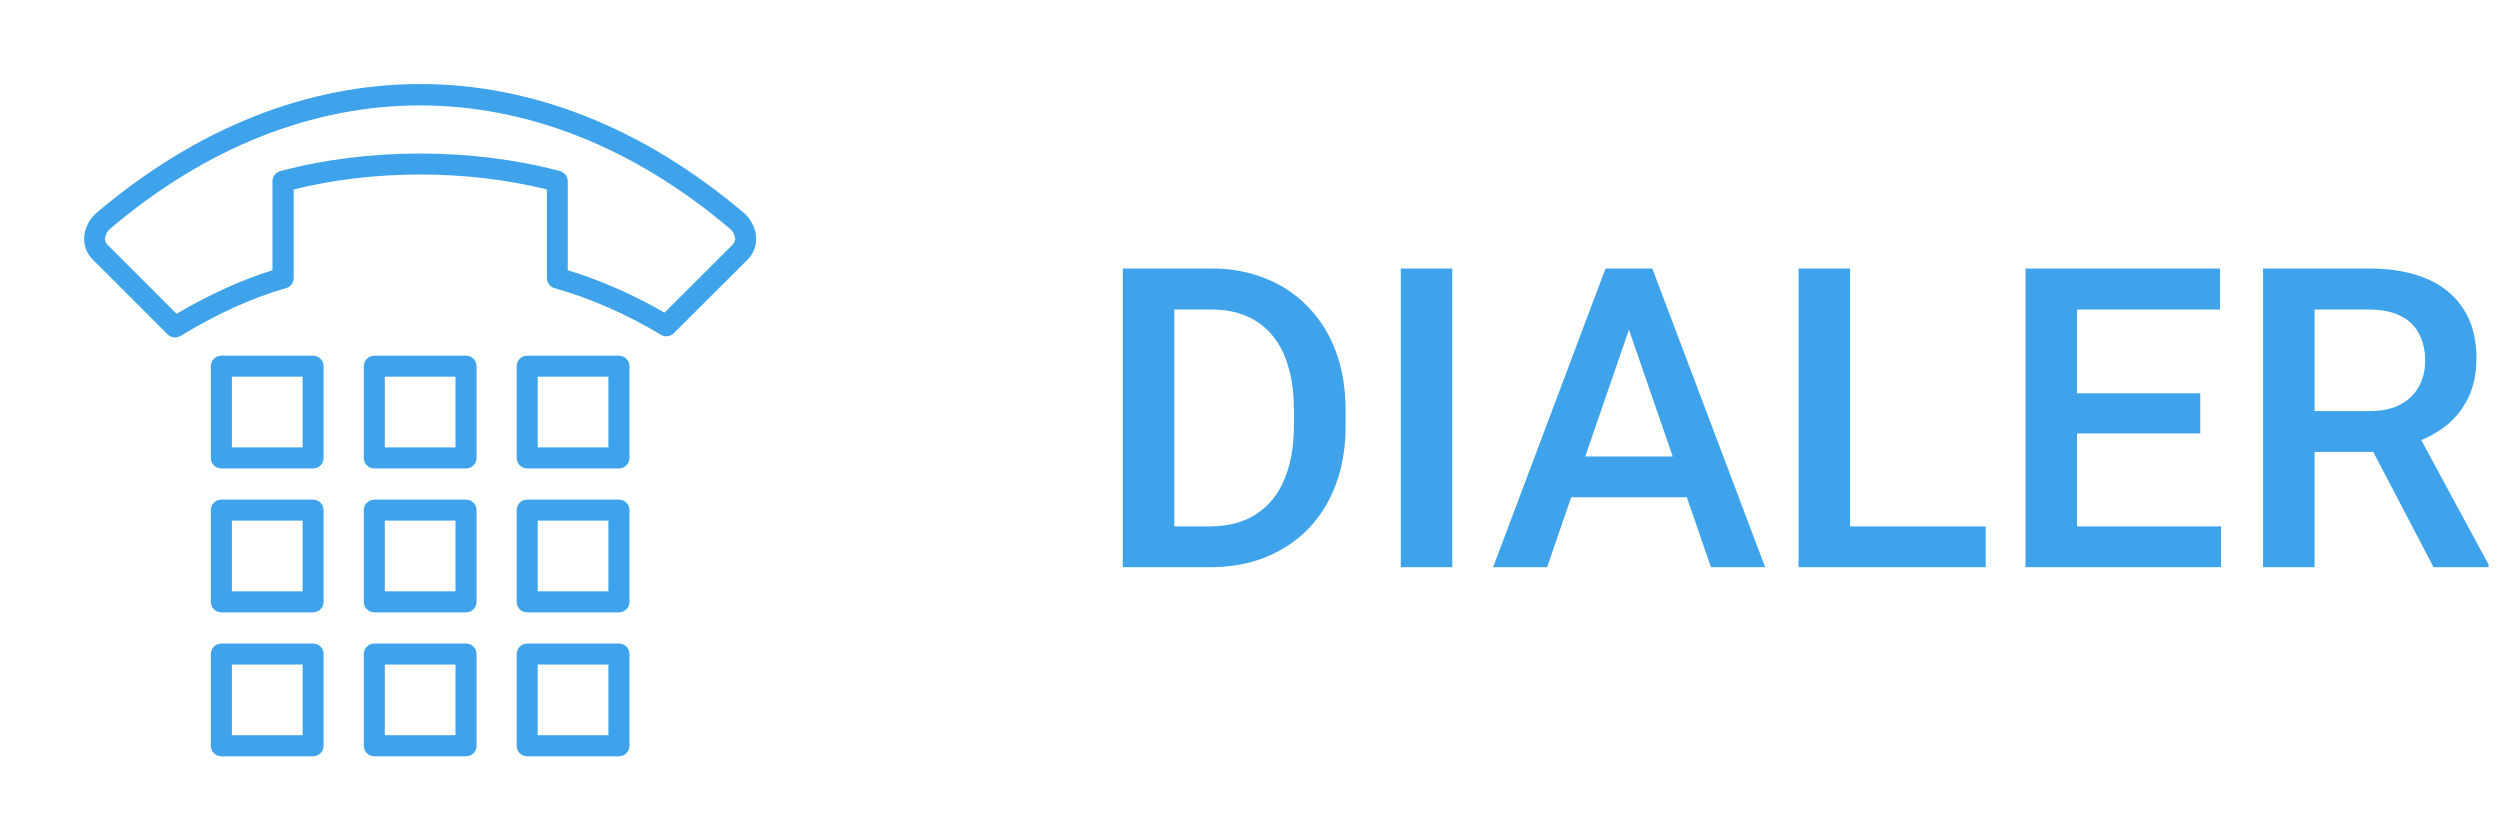
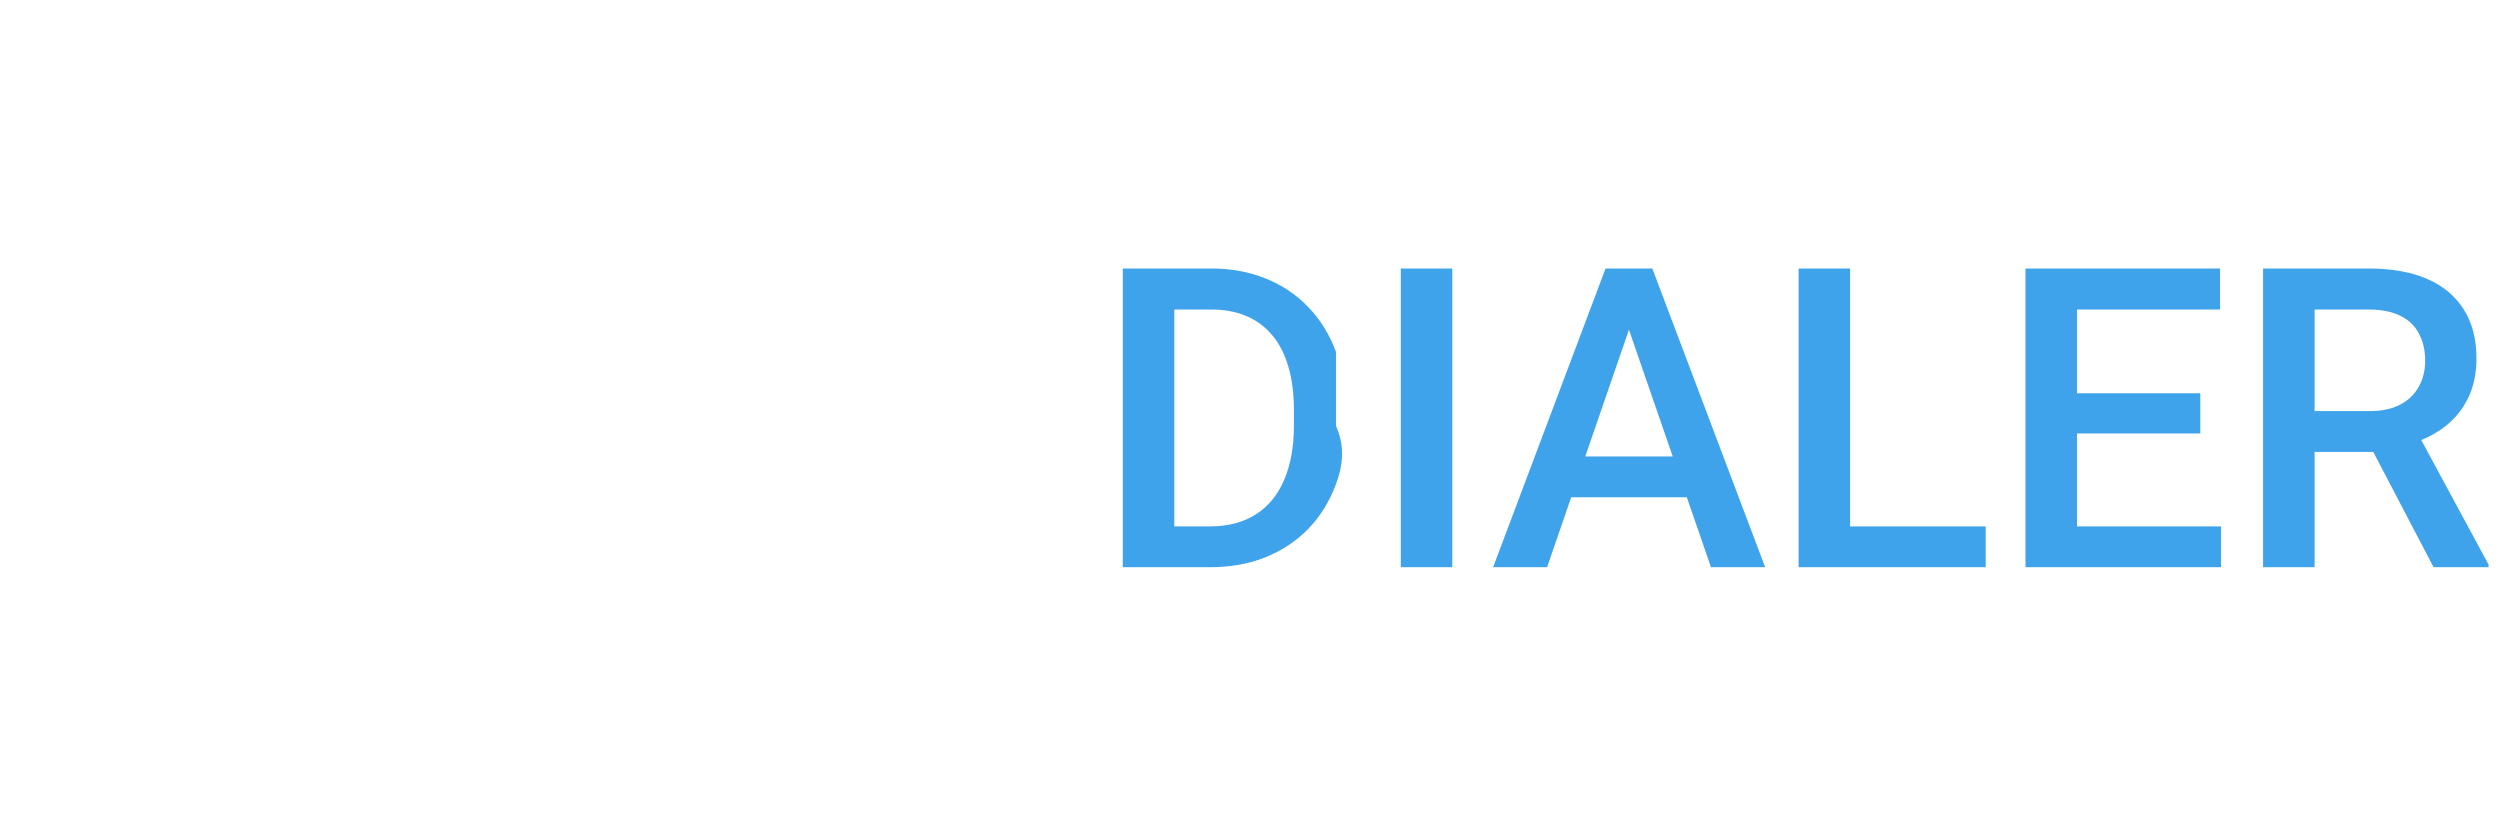
<svg xmlns="http://www.w3.org/2000/svg" width="119" height="40" viewBox="0 0 119 40" fill="none">
-   <path d="M14.902 16.931H10.537C10.262 16.931 10.036 17.153 10.036 17.432V21.797C10.036 22.072 10.258 22.299 10.537 22.299H14.902C15.177 22.299 15.403 22.076 15.403 21.797V17.432C15.403 17.153 15.177 16.931 14.902 16.931ZM14.404 21.296H11.039V17.93H14.404V21.296ZM22.183 16.931H17.819C17.543 16.931 17.317 17.153 17.317 17.432V21.797C17.317 22.072 17.54 22.299 17.819 22.299H22.183C22.459 22.299 22.685 22.076 22.685 21.797V17.432C22.681 17.153 22.459 16.931 22.183 16.931ZM21.682 21.296H18.317V17.93H21.682V21.296ZM29.462 16.931H25.097C24.821 16.931 24.595 17.153 24.595 17.432V21.797C24.595 22.072 24.818 22.299 25.097 22.299H29.462C29.737 22.299 29.963 22.076 29.963 21.797V17.432C29.963 17.153 29.737 16.931 29.462 16.931ZM28.96 21.296H25.595V17.93H28.96V21.296ZM14.902 23.782H10.537C10.262 23.782 10.036 24.004 10.036 24.283V28.648C10.036 28.923 10.258 29.149 10.537 29.149H14.902C15.177 29.149 15.403 28.927 15.403 28.648V24.279C15.403 24.004 15.177 23.782 14.902 23.782ZM14.404 28.146H11.039V24.781H14.404V28.146ZM22.183 23.782H17.819C17.543 23.782 17.317 24.004 17.317 24.283V28.648C17.317 28.923 17.54 29.149 17.819 29.149H22.183C22.459 29.149 22.685 28.927 22.685 28.648V24.279C22.681 24.004 22.459 23.782 22.183 23.782ZM21.682 28.146H18.317V24.781H21.682V28.146ZM29.462 23.782H25.097C24.821 23.782 24.595 24.004 24.595 24.283V28.648C24.595 28.923 24.818 29.149 25.097 29.149H29.462C29.737 29.149 29.963 28.927 29.963 28.648V24.279C29.963 24.004 29.737 23.782 29.462 23.782ZM28.96 28.146H25.595V24.781H28.96V28.146ZM14.902 30.632H10.537C10.262 30.632 10.036 30.855 10.036 31.134V35.499C10.036 35.774 10.258 36 10.537 36H14.902C15.177 36 15.403 35.778 15.403 35.499V31.13C15.403 30.855 15.177 30.632 14.902 30.632ZM14.404 34.997H11.039V31.632H14.404V34.997ZM22.183 30.632H17.819C17.543 30.632 17.317 30.855 17.317 31.134V35.499C17.317 35.774 17.54 36 17.819 36H22.183C22.459 36 22.685 35.778 22.685 35.499V31.13C22.681 30.855 22.459 30.632 22.183 30.632ZM21.682 34.997H18.317V31.632H21.682V34.997ZM29.462 30.632H25.097C24.821 30.632 24.595 30.855 24.595 31.134V35.499C24.595 35.774 24.818 36 25.097 36H29.462C29.737 36 29.963 35.778 29.963 35.499V31.13C29.963 30.855 29.737 30.632 29.462 30.632ZM28.96 34.997H25.595V31.632H28.96V34.997ZM35.479 10.197C35.468 10.186 35.458 10.175 35.447 10.168C25.775 1.944 14.224 1.944 4.552 10.168C4.541 10.175 4.53 10.186 4.523 10.197C3.877 10.843 3.831 11.768 4.414 12.354L7.98 15.917C8.076 16.013 8.206 16.062 8.334 16.062C8.422 16.062 8.514 16.037 8.595 15.988C10.29 14.953 12.073 14.145 13.613 13.717C13.828 13.657 13.98 13.46 13.98 13.237V9.017C17.78 8.071 22.229 8.071 26.033 9.017V13.237C26.033 13.463 26.181 13.657 26.4 13.717C28.063 14.18 29.906 14.989 31.457 15.935C31.654 16.055 31.905 16.023 32.071 15.861L35.592 12.351C36.164 11.772 36.122 10.846 35.479 10.197ZM34.875 11.644L31.63 14.883C30.192 14.046 28.554 13.325 27.025 12.863V8.629C27.025 8.403 26.873 8.205 26.654 8.145C22.484 7.029 17.508 7.029 13.341 8.145C13.122 8.205 12.97 8.403 12.97 8.629V12.863C11.54 13.304 9.944 14.028 8.404 14.936L5.117 11.648C4.873 11.401 5.056 11.076 5.212 10.914C14.467 3.053 25.517 3.053 34.776 10.914C34.935 11.076 35.119 11.401 34.875 11.644Z" fill="#3FA3EB" />
-   <path d="M57.576 27H54.539L54.559 25.057H57.576C58.455 25.057 59.191 24.865 59.783 24.48C60.382 24.096 60.831 23.546 61.131 22.83C61.437 22.114 61.59 21.261 61.59 20.271V19.5C61.59 18.732 61.502 18.051 61.326 17.459C61.157 16.866 60.903 16.369 60.565 15.965C60.232 15.561 59.822 15.255 59.334 15.047C58.852 14.838 58.296 14.734 57.664 14.734H54.48V12.781H57.664C58.608 12.781 59.471 12.941 60.252 13.26C61.033 13.572 61.707 14.025 62.273 14.617C62.846 15.21 63.286 15.919 63.592 16.746C63.898 17.573 64.051 18.497 64.051 19.52V20.271C64.051 21.294 63.898 22.218 63.592 23.045C63.286 23.872 62.846 24.581 62.273 25.174C61.7 25.76 61.017 26.212 60.223 26.531C59.435 26.844 58.553 27 57.576 27ZM55.897 12.781V27H53.445V12.781H55.897ZM69.129 12.781V27H66.678V12.781H69.129ZM77.889 14.676L73.641 27H71.072L76.424 12.781H78.064L77.889 14.676ZM81.443 27L77.186 14.676L77 12.781H78.65L84.022 27H81.443ZM81.238 21.727V23.67H73.504V21.727H81.238ZM94.519 25.057V27H87.381V25.057H94.519ZM88.064 12.781V27H85.613V12.781H88.064ZM105.721 25.057V27H98.172V25.057H105.721ZM98.865 12.781V27H96.414V12.781H98.865ZM104.734 18.719V20.633H98.172V18.719H104.734ZM105.672 12.781V14.734H98.172V12.781H105.672ZM107.723 12.781H112.752C113.833 12.781 114.754 12.944 115.516 13.27C116.277 13.595 116.86 14.077 117.264 14.715C117.674 15.346 117.879 16.128 117.879 17.059C117.879 17.768 117.749 18.393 117.488 18.934C117.228 19.474 116.86 19.93 116.385 20.301C115.91 20.665 115.343 20.949 114.686 21.15L113.943 21.512H109.422L109.402 19.568H112.791C113.377 19.568 113.865 19.464 114.256 19.256C114.646 19.047 114.939 18.764 115.135 18.406C115.337 18.042 115.438 17.631 115.438 17.176C115.438 16.681 115.34 16.251 115.145 15.887C114.956 15.516 114.663 15.232 114.266 15.037C113.868 14.835 113.364 14.734 112.752 14.734H110.174V27H107.723V12.781ZM115.838 27L112.498 20.613L115.066 20.604L118.455 26.873V27H115.838Z" fill="#3FA3EB" />
+   <path d="M57.576 27H54.539L54.559 25.057H57.576C58.455 25.057 59.191 24.865 59.783 24.48C60.382 24.096 60.831 23.546 61.131 22.83C61.437 22.114 61.59 21.261 61.59 20.271V19.5C61.59 18.732 61.502 18.051 61.326 17.459C61.157 16.866 60.903 16.369 60.565 15.965C60.232 15.561 59.822 15.255 59.334 15.047C58.852 14.838 58.296 14.734 57.664 14.734H54.48V12.781H57.664C58.608 12.781 59.471 12.941 60.252 13.26C61.033 13.572 61.707 14.025 62.273 14.617C62.846 15.21 63.286 15.919 63.592 16.746V20.271C64.051 21.294 63.898 22.218 63.592 23.045C63.286 23.872 62.846 24.581 62.273 25.174C61.7 25.76 61.017 26.212 60.223 26.531C59.435 26.844 58.553 27 57.576 27ZM55.897 12.781V27H53.445V12.781H55.897ZM69.129 12.781V27H66.678V12.781H69.129ZM77.889 14.676L73.641 27H71.072L76.424 12.781H78.064L77.889 14.676ZM81.443 27L77.186 14.676L77 12.781H78.65L84.022 27H81.443ZM81.238 21.727V23.67H73.504V21.727H81.238ZM94.519 25.057V27H87.381V25.057H94.519ZM88.064 12.781V27H85.613V12.781H88.064ZM105.721 25.057V27H98.172V25.057H105.721ZM98.865 12.781V27H96.414V12.781H98.865ZM104.734 18.719V20.633H98.172V18.719H104.734ZM105.672 12.781V14.734H98.172V12.781H105.672ZM107.723 12.781H112.752C113.833 12.781 114.754 12.944 115.516 13.27C116.277 13.595 116.86 14.077 117.264 14.715C117.674 15.346 117.879 16.128 117.879 17.059C117.879 17.768 117.749 18.393 117.488 18.934C117.228 19.474 116.86 19.93 116.385 20.301C115.91 20.665 115.343 20.949 114.686 21.15L113.943 21.512H109.422L109.402 19.568H112.791C113.377 19.568 113.865 19.464 114.256 19.256C114.646 19.047 114.939 18.764 115.135 18.406C115.337 18.042 115.438 17.631 115.438 17.176C115.438 16.681 115.34 16.251 115.145 15.887C114.956 15.516 114.663 15.232 114.266 15.037C113.868 14.835 113.364 14.734 112.752 14.734H110.174V27H107.723V12.781ZM115.838 27L112.498 20.613L115.066 20.604L118.455 26.873V27H115.838Z" fill="#3FA3EB" />
</svg>